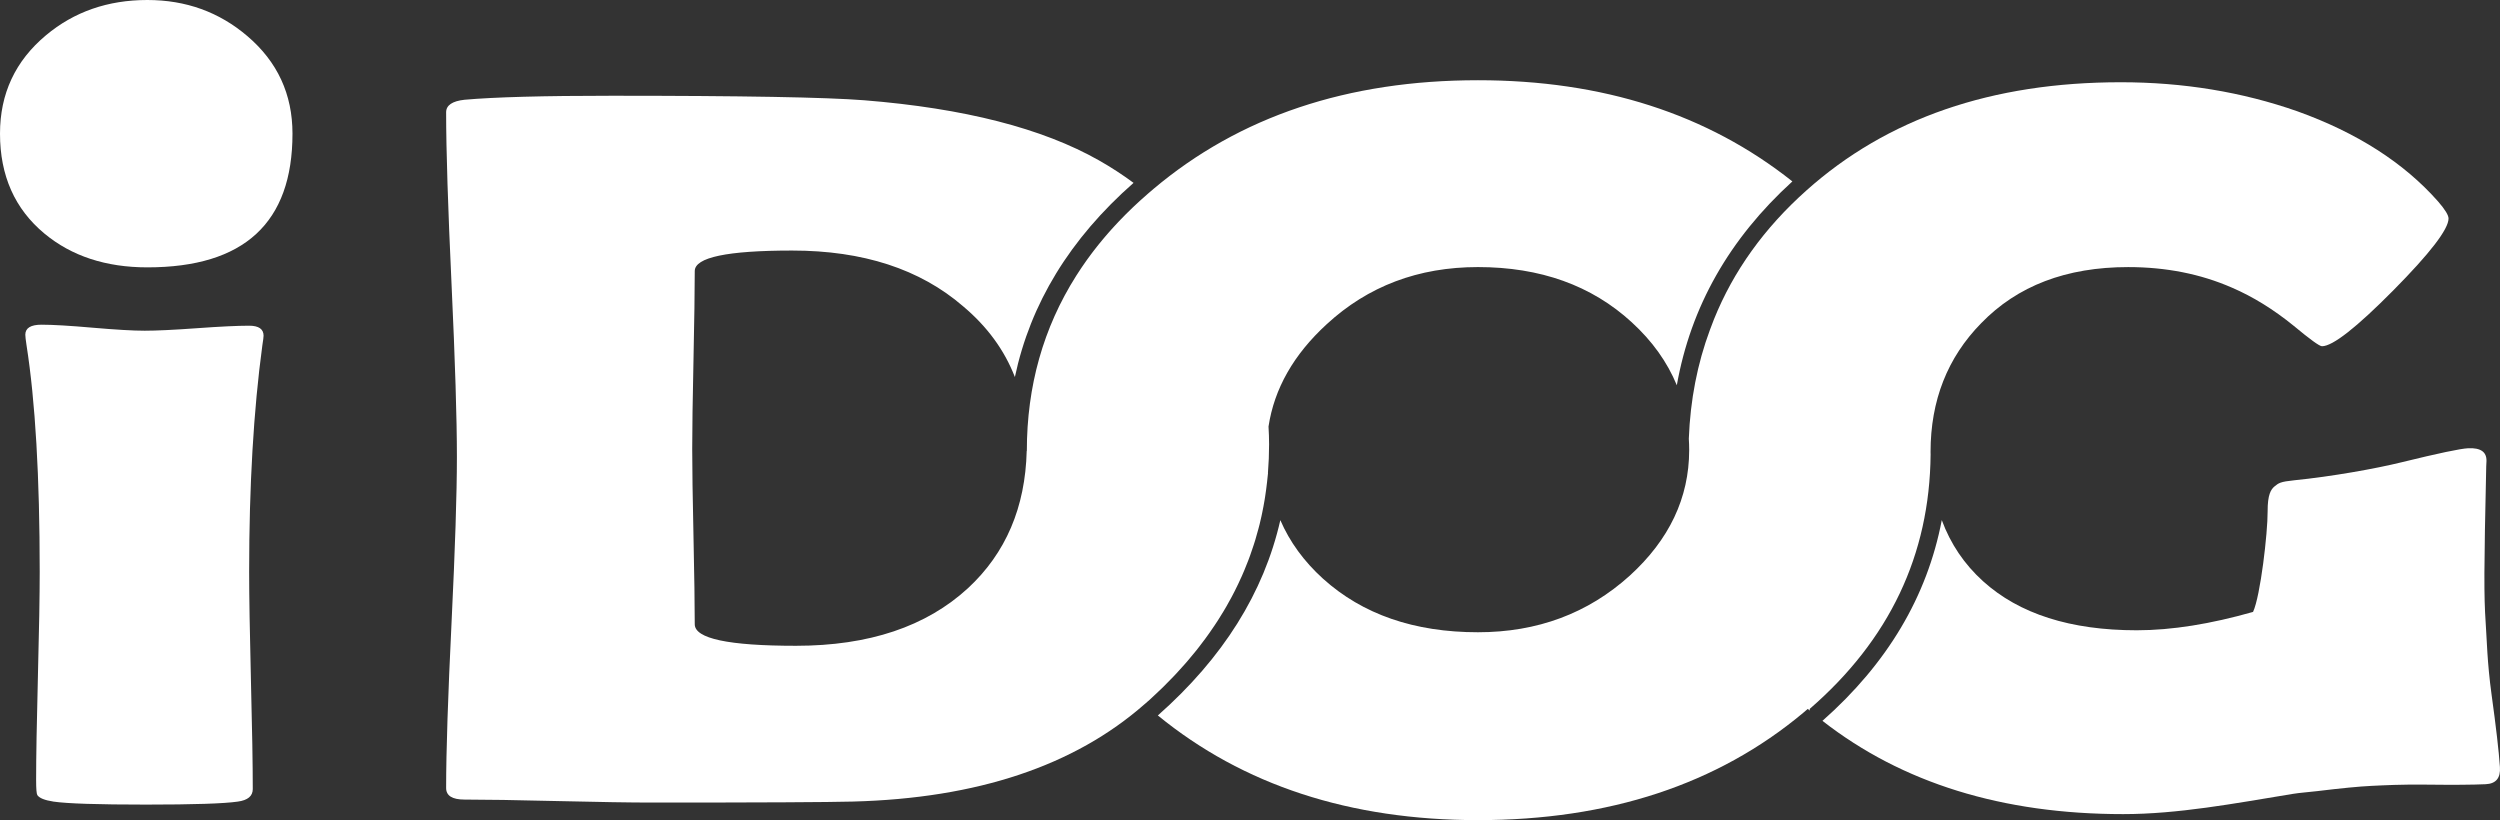
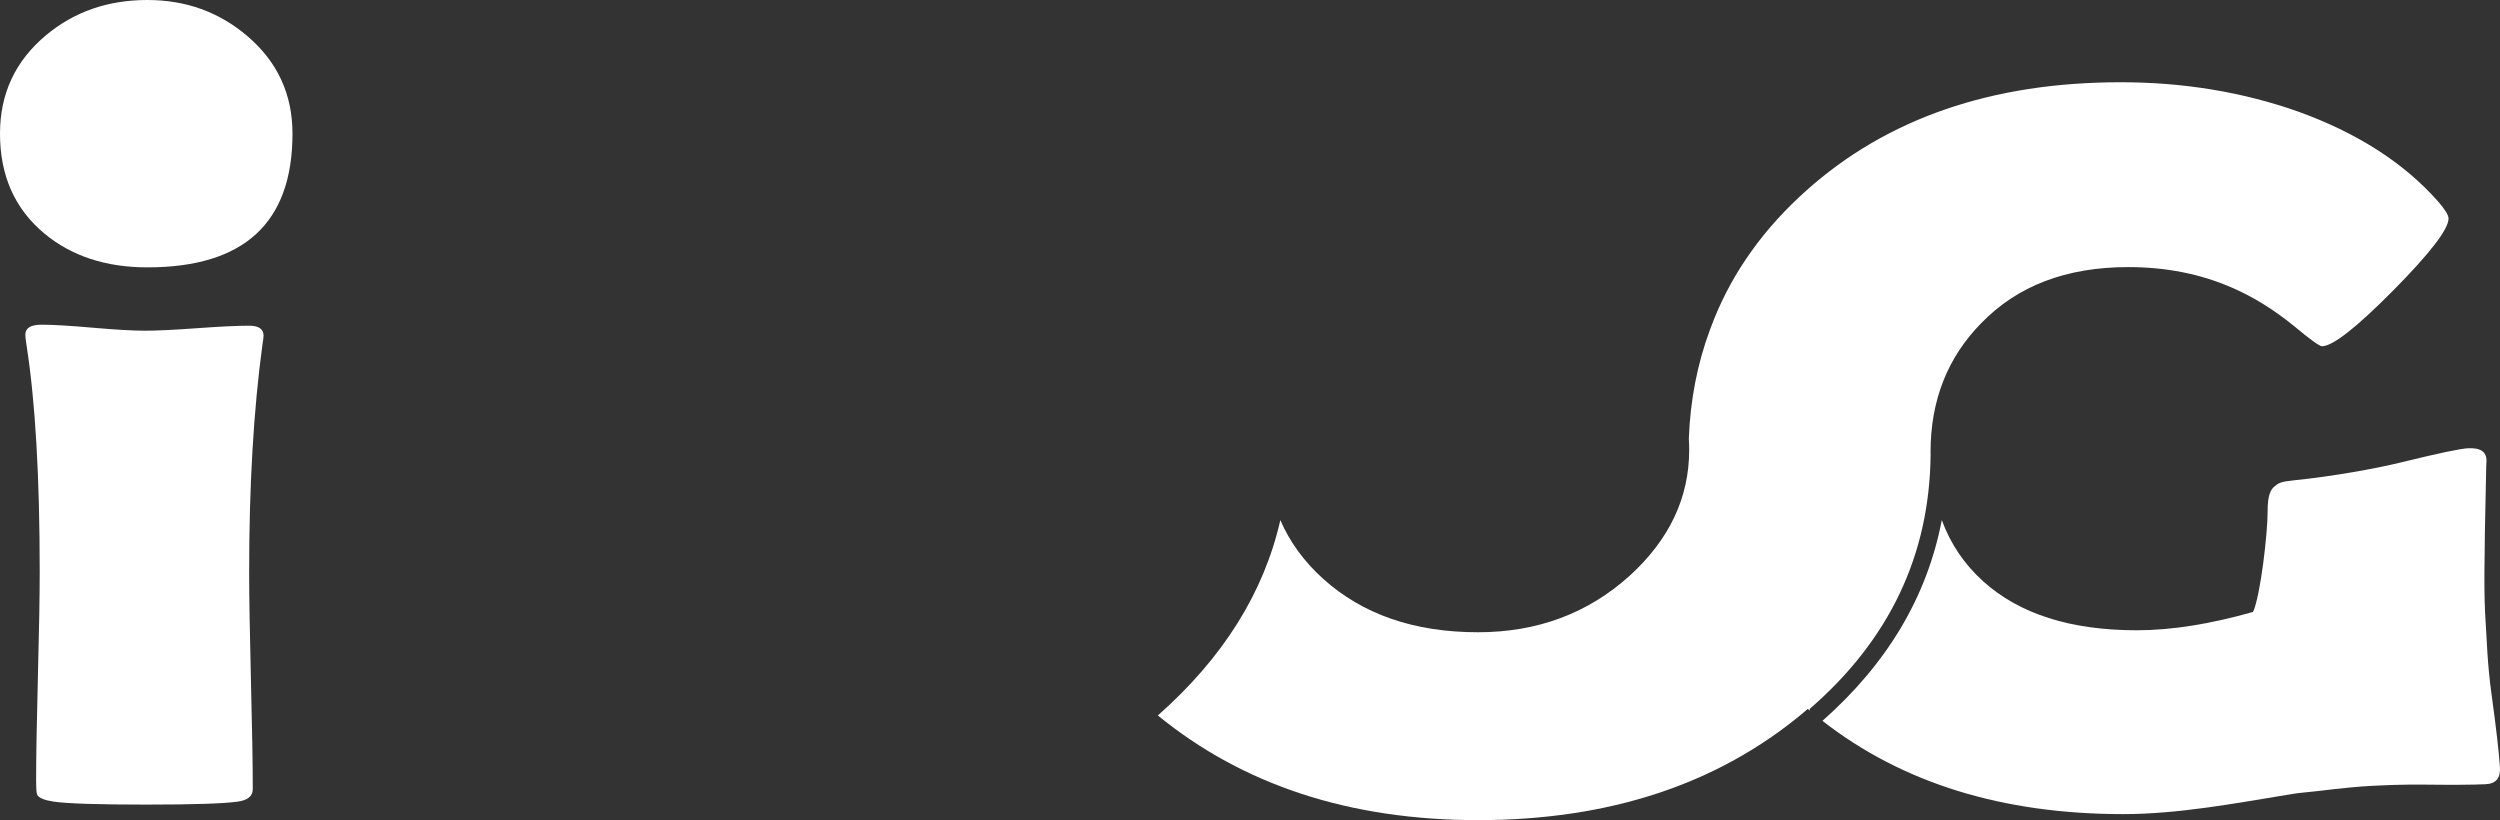
<svg xmlns="http://www.w3.org/2000/svg" version="1.1" id="??_1" x="0px" y="0px" width="619.649px" height="203.277px" viewBox="0 0 619.649 203.277" enable-background="new 0 0 619.649 203.277" xml:space="preserve">
  <rect x="0" y="0" width="619.649" height="203.277" fill="#333333" stroke="none" />
  <g id="??_1_1_">
    <g>
      <path fill="#FFFFFF" d="M61.754,141.692c0,6.04,0.153,15.044,0.444,27.008c0.307,11.964,0.453,20.917,0.453,26.881    c0,1.735-1.242,2.772-3.721,3.104c-3.375,0.494-10.955,0.743-22.757,0.743c-11.898,0-19.532-0.249-22.908-0.743    c-2.18-0.332-3.513-0.871-4.014-1.614c-0.198-0.332-0.298-1.574-0.298-3.728c0-5.712,0.153-14.295,0.444-25.766    c0.3-11.464,0.443-20.09,0.443-25.887c0-23.511-1.088-42.213-3.267-56.124c-0.201-1.318-0.3-2.188-0.3-2.605    c0-1.657,1.342-2.483,4.014-2.483c2.777,0,7.021,0.249,12.72,0.748c5.709,0.494,9.989,0.743,12.867,0.743    c2.877,0,7.189-0.204,12.942-0.62c5.755-0.416,10.066-0.622,12.936-0.622c2.378,0,3.575,0.834,3.575,2.483    c0,0.334-0.102,1.115-0.299,2.356C62.845,101.71,61.754,120.423,61.754,141.692z" />
      <path fill="#FFFFFF" d="M72.495,33.125c0,22.095-11.984,33.143-35.969,33.143c-10.278,0-18.79-2.794-25.518-8.381    C3.667,51.788,0,43.535,0,33.125c0-9.899,3.781-18.011,11.378-24.369C18.351,2.912,26.738,0,36.526,0    c9.547,0,17.802,2.985,24.782,8.945C68.769,15.297,72.495,23.36,72.495,33.125z" />
      <path fill="#FFFFFF" d="M619.629,190.11c-0.268-3.966-0.963-9.947-2.068-17.94c-1.104-7.983-1.184-13.966-1.469-17.931    c-0.441-6.559-0.426-13.001,0.143-38.619l0.064-1.371c0.049-2.241-1.453-3.285-4.516-3.15c-1.926,0.09-7.438,1.251-16.545,3.483    c-6.457,1.589-17.352,3.535-26.57,4.458c-3.488,0.352-3.898,0.704-4.863,1.486c-0.943,0.768-1.768,2.048-1.752,6.25    c0.031,5.244-1.783,21.007-3.613,24.894c-10.453,2.973-20.1,4.55-28.83,4.55c-16.42,0-29.127-4.056-38.096-12.163    c-4.67-4.23-8.068-9.284-10.223-15.145c-3.625,18.956-13.49,35.539-29.58,49.754c19.74,15.405,44.574,23.119,74.537,23.119    c13.592,0,27.389-2.604,42.088-5.02c1.801-0.294,3.773-0.404,6.031-0.681c5.92-0.719,10.402-1.158,13.467-1.301    c3.27-0.146,7.01-0.378,13.563-0.306c6.533,0.077,11.43,0.049,14.695-0.104C618.651,194.261,619.819,192.838,619.629,190.11z" />
-       <path fill="#FFFFFF" d="M366.321,19.886c-32.293,0-59.108,8.984-80.426,26.949c-0.486,0.408-0.961,0.82-1.436,1.232l0,0    c-0.002,0.002-0.004,0.004-0.006,0.006c-0.568,0.493-1.128,0.991-1.68,1.491c-0.073,0.064-0.146,0.131-0.219,0.196    c-0.492,0.447-0.977,0.898-1.455,1.353c-0.129,0.122-0.259,0.242-0.386,0.364c-0.424,0.404-0.841,0.813-1.255,1.222    c-0.176,0.174-0.352,0.348-0.525,0.521c-0.363,0.363-0.721,0.73-1.076,1.1c-0.217,0.225-0.434,0.448-0.647,0.674    c-0.308,0.325-0.61,0.652-0.912,0.98c-0.251,0.271-0.501,0.544-0.748,0.817c-0.259,0.288-0.514,0.577-0.768,0.866    c-0.281,0.32-0.561,0.643-0.835,0.964c-0.213,0.249-0.424,0.501-0.633,0.752c-0.307,0.367-0.611,0.736-0.91,1.106    c-0.171,0.212-0.34,0.424-0.508,0.637c-0.33,0.416-0.655,0.833-0.975,1.252c-0.133,0.173-0.263,0.346-0.393,0.521    c-0.35,0.466-0.694,0.934-1.033,1.402c-0.094,0.131-0.188,0.264-0.281,0.395c-0.367,0.518-0.729,1.037-1.082,1.56    c-0.061,0.089-0.121,0.18-0.181,0.269c-0.383,0.569-0.757,1.143-1.124,1.719c-0.027,0.045-0.057,0.09-0.085,0.135    c-8.149,12.872-12.23,27.336-12.23,43.395h-0.033c-0.346,13.991-5.187,25.341-14.549,34.022    c-10.351,9.52-24.558,14.283-42.643,14.283c-16.723,0-25.085-1.781-25.085-5.342c0-4.88-0.113-12.144-0.314-21.787    c-0.211-9.646-0.316-16.87-0.316-21.674c0-4.879,0.105-12.227,0.316-22.031c0.201-9.812,0.314-17.157,0.314-22.043    c0-3.396,8.048-5.087,24.141-5.087c17.555,0,31.676,4.593,42.334,13.783c5.993,5.024,10.282,10.885,12.872,17.568    c3.849-18.229,13.652-34.271,29.414-48.125c-2.718-2.013-5.573-3.877-8.58-5.578c-14.006-7.947-33.398-12.911-58.161-14.896    c-9.517-0.749-30.374-1.12-62.561-1.12c-16.934,0-29.113,0.332-36.528,0.992c-3.033,0.332-4.553,1.37-4.553,3.105    c0,9.434,0.454,23.65,1.343,42.646c0.881,18.996,1.326,33.259,1.326,42.775c0,9.106-0.445,22.781-1.326,41.033    c-0.889,18.253-1.343,31.936-1.343,41.039c0,1.902,1.52,2.857,4.553,2.857c5.118,0,12.826,0.121,23.12,0.373    c10.304,0.24,18.002,0.37,23.131,0.37c27.284,0,43.942-0.083,50.008-0.249c30.84-0.808,54.914-8.863,72.289-24.125    c0,0.001,0,0.002,0.001,0.002v-0.003c0.276-0.243,0.562-0.478,0.835-0.724c0.138-0.119,0.279-0.233,0.413-0.356    c0.017-0.016,0.032-0.031,0.049-0.046c0.972-0.882,1.913-1.771,2.837-2.666c0.178-0.174,0.357-0.345,0.533-0.517    c0.848-0.833,1.67-1.675,2.477-2.521c0.24-0.251,0.48-0.503,0.717-0.756c0.753-0.808,1.488-1.62,2.205-2.439    c0.259-0.296,0.514-0.595,0.769-0.893c0.684-0.802,1.354-1.605,2.003-2.417c0.254-0.317,0.499-0.639,0.748-0.958    c0.512-0.658,1.012-1.32,1.501-1.985c0.339-0.461,0.672-0.925,1-1.389c0.436-0.618,0.861-1.238,1.277-1.862    c0.293-0.438,0.584-0.877,0.867-1.318c0.454-0.707,0.894-1.42,1.323-2.136c0.265-0.442,0.527-0.885,0.784-1.33    c0.428-0.743,0.842-1.491,1.243-2.244c0.257-0.479,0.505-0.962,0.75-1.444c0.3-0.588,0.588-1.178,0.869-1.769    c0.315-0.66,0.62-1.323,0.916-1.989c0.205-0.463,0.404-0.927,0.601-1.393c0.34-0.806,0.664-1.615,0.975-2.431    c0.162-0.426,0.322-0.852,0.478-1.278c0.313-0.868,0.609-1.742,0.892-2.62c0.131-0.407,0.264-0.813,0.387-1.224    c0.283-0.931,0.543-1.868,0.791-2.811c0.1-0.376,0.201-0.751,0.295-1.13c0.158-0.646,0.309-1.297,0.451-1.948    c0.064-0.286,0.121-0.574,0.18-0.862c0.229-1.088,0.434-2.184,0.613-3.285c0.045-0.27,0.086-0.538,0.127-0.809    c0.178-1.152,0.332-2.313,0.461-3.482c0.023-0.226,0.049-0.45,0.072-0.676c0.051-0.511,0.121-1.016,0.164-1.527    c-0.006-0.045-0.008-0.091-0.012-0.136c0.188-2.314,0.283-4.659,0.283-7.035c0-1.481-0.051-2.957-0.141-4.43    c1.426-9.386,6.23-17.841,14.436-25.364c10.24-9.44,22.725-14.154,37.469-14.154c15.471,0,28.166,4.548,38.096,13.655    c5.113,4.674,8.838,9.89,11.201,15.638c3.447-19.438,12.988-36.281,28.641-50.524C423.233,28.266,397.254,19.886,366.321,19.886z" />
      <path fill="#FFFFFF" d="M604.301,49.936c-8.479-9.603-20.115-17.051-34.889-22.354c-13.689-4.797-28.277-7.197-43.781-7.197    c-31.938,0-57.893,8.939-77.895,26.821c-10.465,9.336-18.094,19.979-22.906,31.918c-0.016,0.037-0.029,0.074-0.043,0.111    c-0.338,0.84-0.66,1.687-0.969,2.539c-3.109,8.373-4.865,17.353-5.229,26.957c0.055,0.911,0.092,1.829,0.092,2.762    c0,0.036-0.002,0.071-0.002,0.107c-0.021,11.801-4.938,22.163-14.73,31.084c-10.354,9.351-22.887,14.024-37.629,14.024    c-15.777,0-28.586-4.419-38.406-13.282c-4.727-4.287-8.248-9.123-10.572-14.503c-4.084,17.985-14.199,34.121-30.357,48.406    c21.142,17.282,47.586,25.945,79.336,25.945c32.504,0,59.367-8.857,80.588-26.57c0.395-0.331,0.777-0.666,1.164-1    c0.16,0.138,0.314,0.277,0.479,0.414v-0.414c19.75-17.116,29.74-38.137,29.967-63.063c-0.002-0.209-0.014-0.413-0.014-0.624    c0-12.745,4.186-23.39,12.553-31.915c8.969-9.268,21.107-13.903,36.424-13.903c9.375,0,17.947,1.697,25.701,5.085    c5.209,2.241,10.309,5.386,15.297,9.44c4.09,3.396,6.426,5.092,7.043,5.092c2.65,0,8.541-4.618,17.682-13.847    c9.125-9.229,13.688-15.165,13.688-17.817C606.891,53.329,606.02,51.921,604.301,49.936z" />
    </g>
  </g>
  <g id="??_2">
</g>
</svg>